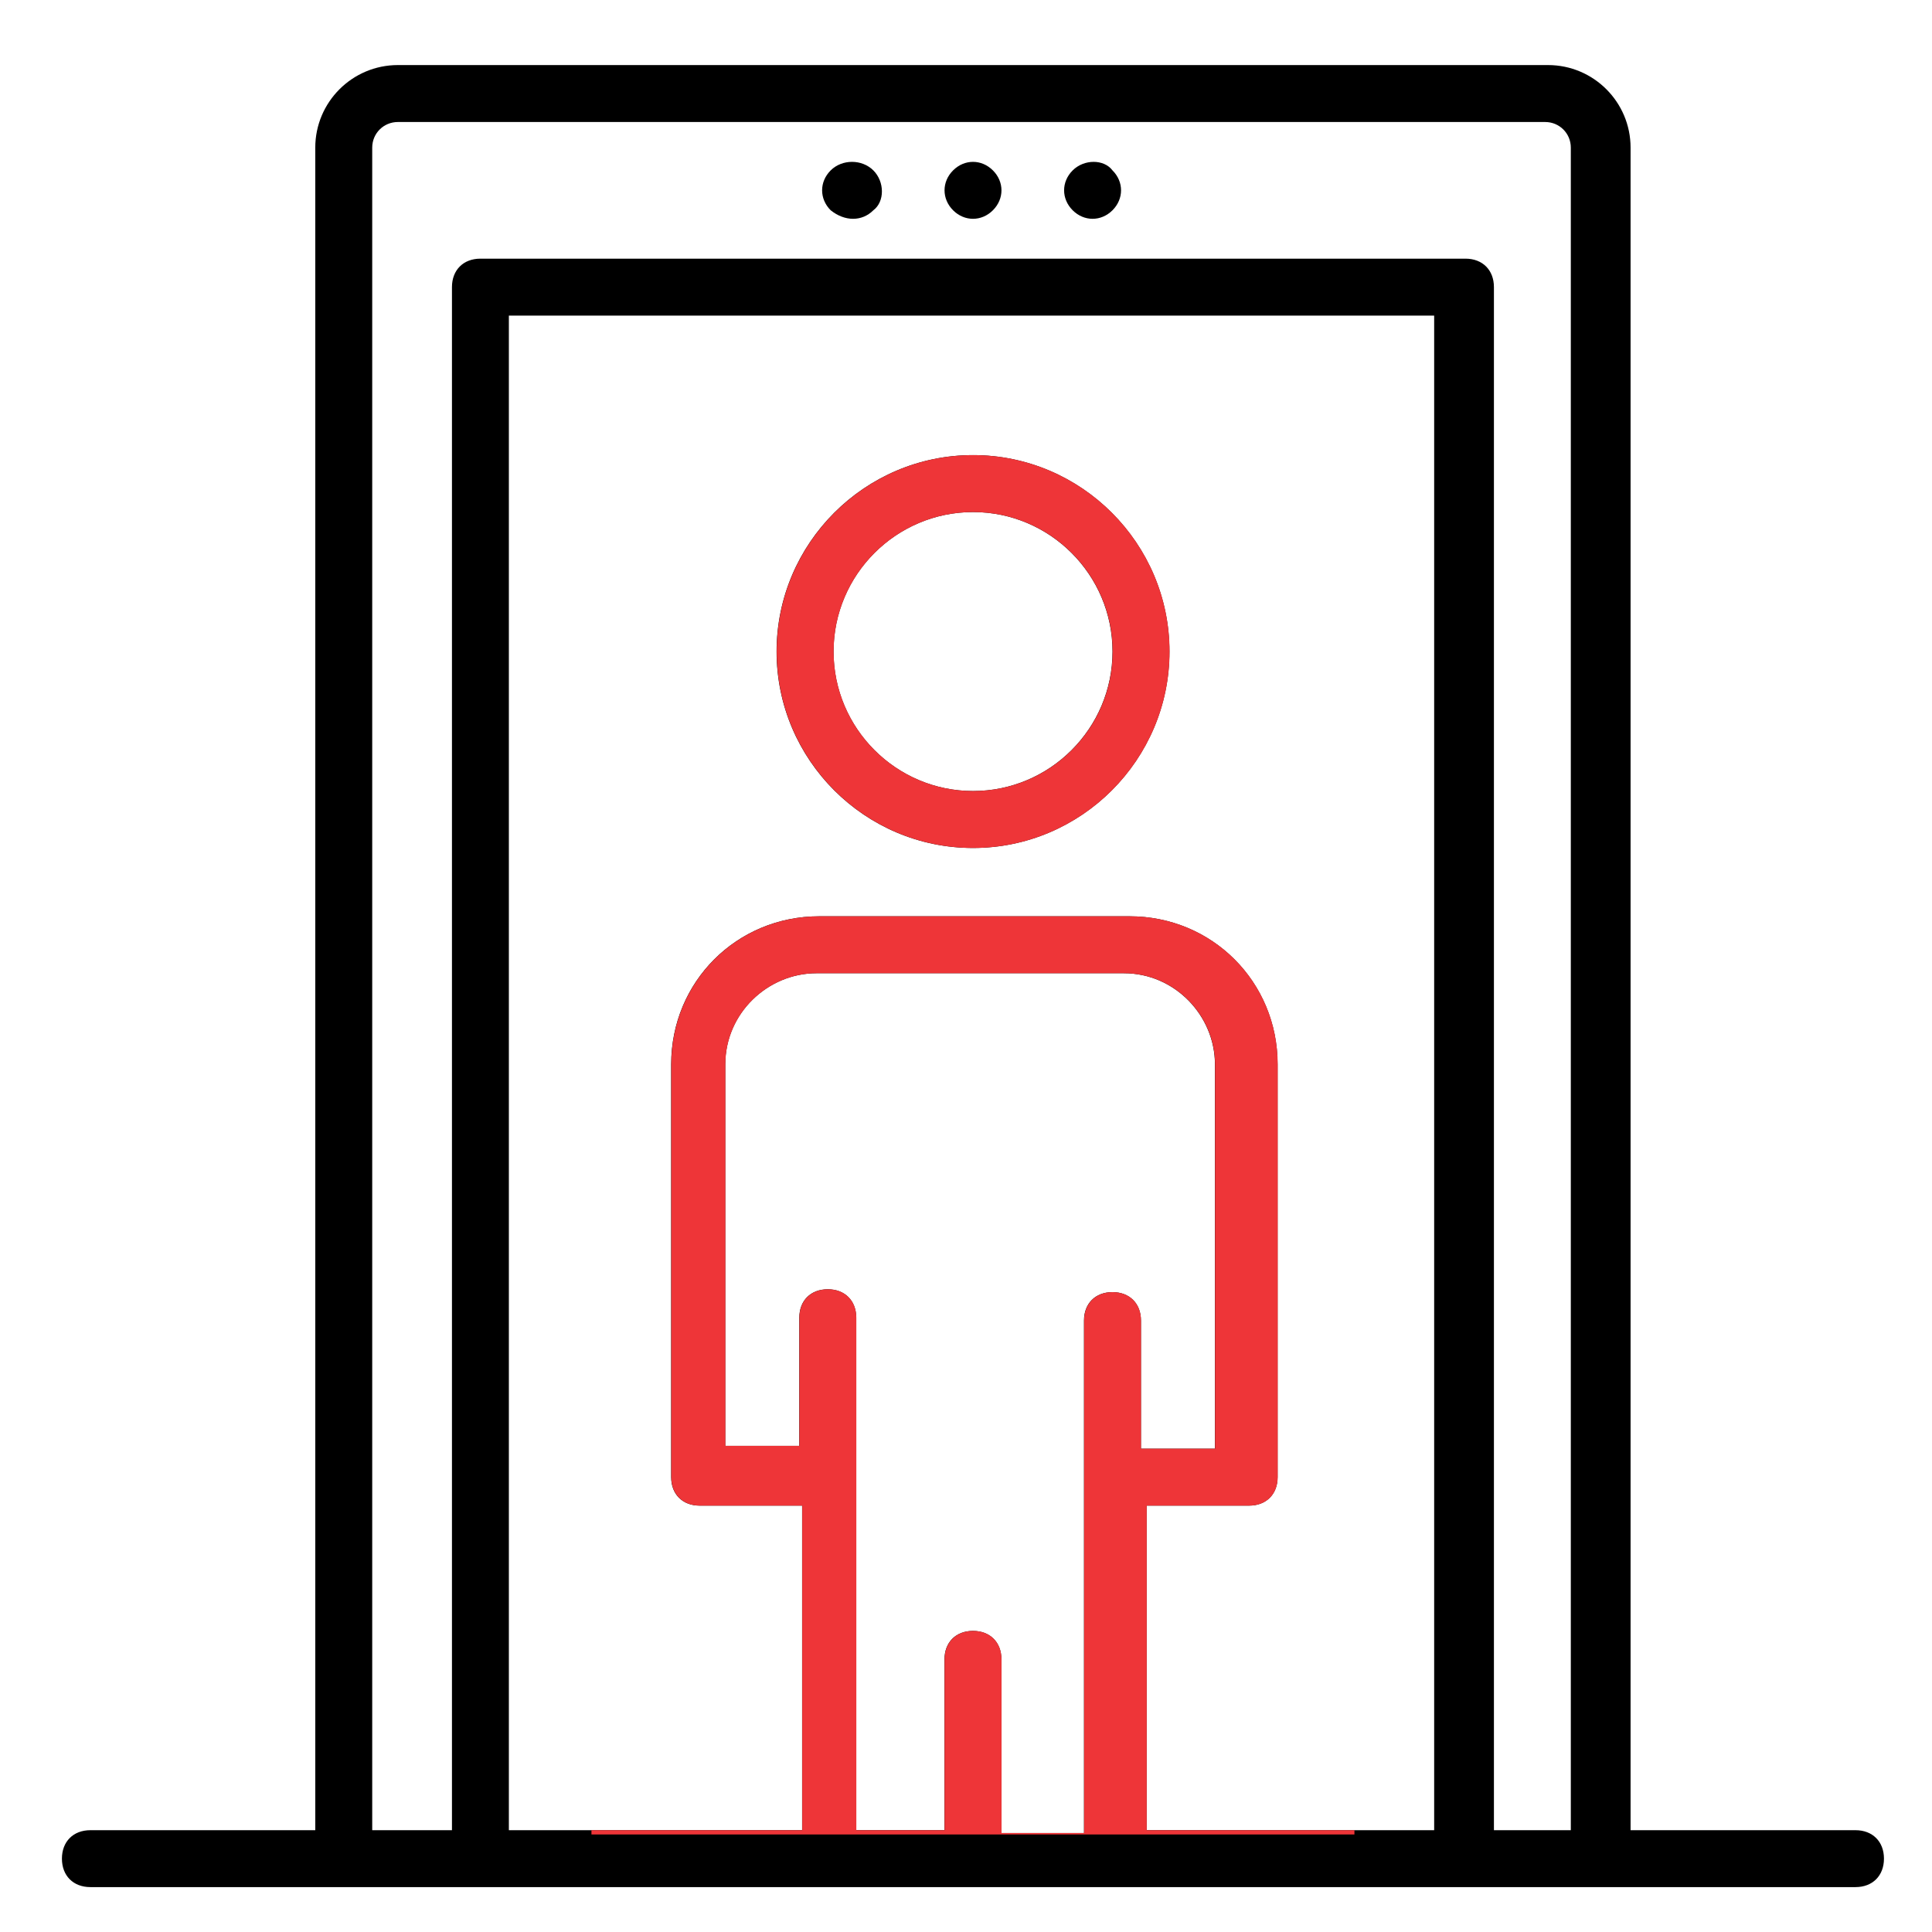
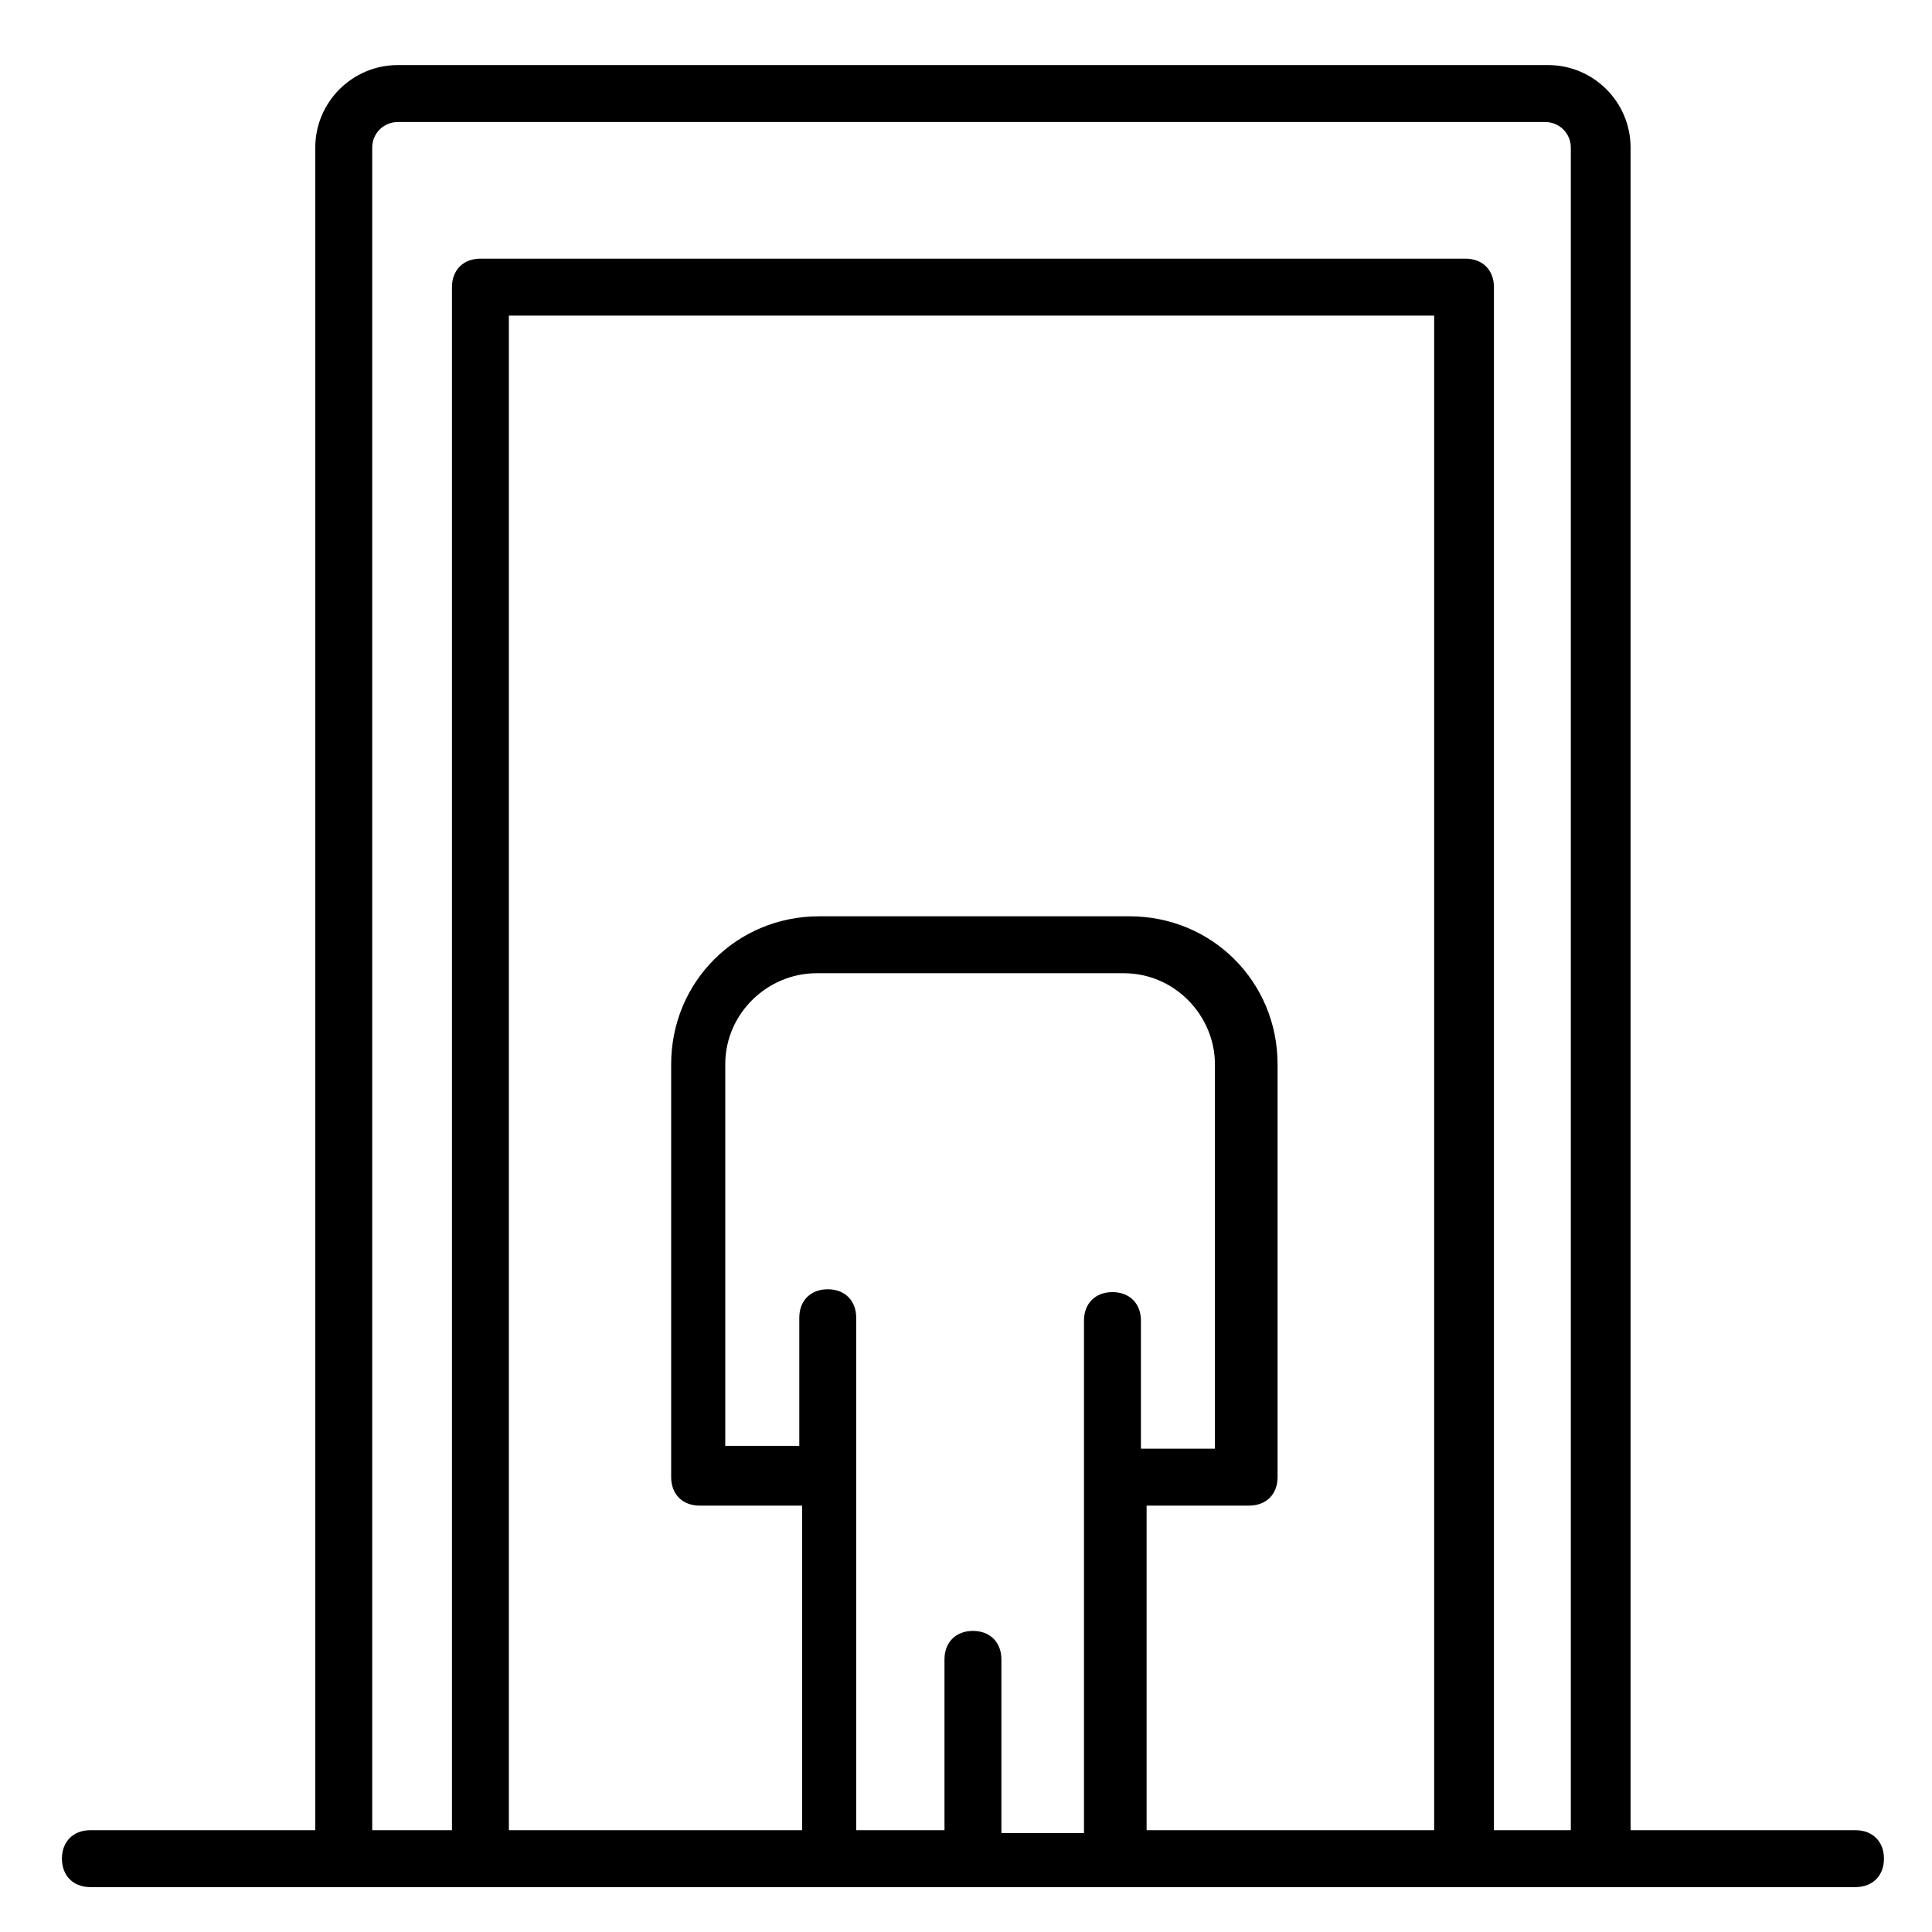
<svg xmlns="http://www.w3.org/2000/svg" width="59" height="59" viewBox="0 0 59 59" fill="none">
  <path d="M56.664 57.629C57.185 57.629 57.533 57.282 57.533 56.76C57.533 56.238 57.185 55.891 56.664 55.891H49.795V4.508C49.795 3.117 48.665 1.987 47.274 1.987H12.15C10.759 1.987 9.628 3.117 9.628 4.508V55.891H2.76C2.238 55.891 1.891 56.238 1.891 56.76C1.891 57.282 2.238 57.629 2.76 57.629C20.235 57.629 41.536 57.629 56.664 57.629ZM43.883 55.891H35.015V45.979H38.145C38.667 45.979 39.015 45.632 39.015 45.11V32.503C39.015 29.982 37.015 27.982 34.494 27.982H25.017C22.496 27.982 20.496 29.982 20.496 32.503V45.11C20.496 45.632 20.844 45.979 21.366 45.979H24.495V55.891H15.54V9.638H43.797V55.891H43.883ZM30.581 55.891V50.674C30.581 50.153 30.234 49.805 29.712 49.805C29.19 49.805 28.843 50.153 28.843 50.674V55.891H26.147V40.241C26.147 39.719 25.8 39.372 25.278 39.372C24.756 39.372 24.409 39.719 24.409 40.241V44.154H22.148V32.503C22.148 30.938 23.452 29.721 24.93 29.721H34.32C35.885 29.721 37.102 31.025 37.102 32.503V44.24H34.842V40.328C34.842 39.806 34.494 39.459 33.972 39.459C33.45 39.459 33.103 39.806 33.103 40.328V55.977H30.581V55.891ZM45.622 55.891V8.768C45.622 8.247 45.275 7.899 44.753 7.899H14.671C14.149 7.899 13.802 8.247 13.802 8.768V55.891H11.367V4.508C11.367 4.073 11.715 3.726 12.15 3.726H47.187C47.622 3.726 47.97 4.073 47.97 4.508V55.891H45.622Z" fill="black" />
-   <path d="M29.714 25.896C33.018 25.896 35.713 23.201 35.713 19.897C35.713 16.593 33.018 13.898 29.714 13.898C26.41 13.898 23.715 16.593 23.715 19.897C23.715 23.201 26.41 25.896 29.714 25.896ZM29.714 15.637C32.061 15.637 33.974 17.549 33.974 19.897C33.974 22.244 32.061 24.157 29.714 24.157C27.366 24.157 25.454 22.244 25.454 19.897C25.454 17.549 27.366 15.637 29.714 15.637ZM25.367 5.204C25.019 5.551 25.019 6.073 25.367 6.421C25.801 6.769 26.323 6.769 26.671 6.421C27.019 6.16 27.019 5.551 26.671 5.204C26.323 4.856 25.715 4.856 25.367 5.204ZM29.105 5.204C28.758 5.551 28.758 6.073 29.105 6.421C29.453 6.769 29.975 6.769 30.322 6.421C30.67 6.073 30.67 5.551 30.322 5.204C29.975 4.856 29.453 4.856 29.105 5.204ZM32.757 5.204C32.409 5.551 32.409 6.073 32.757 6.421C33.105 6.769 33.626 6.769 33.974 6.421C34.322 6.073 34.322 5.551 33.974 5.204C33.713 4.856 33.105 4.856 32.757 5.204Z" fill="black" />
  <g clip-path="url(#clip0_209_1088)">
    <path d="M56.668 57.629C57.189 57.629 57.537 57.282 57.537 56.76C57.537 56.238 57.189 55.891 56.668 55.891H49.799V4.508C49.799 3.117 48.669 1.987 47.278 1.987H12.154C10.763 1.987 9.632 3.117 9.632 4.508V55.891H2.764C2.242 55.891 1.895 56.238 1.895 56.76C1.895 57.282 2.242 57.629 2.764 57.629C20.239 57.629 41.54 57.629 56.668 57.629ZM43.887 55.891H35.019V45.979H38.149C38.671 45.979 39.019 45.632 39.019 45.11V32.503C39.019 29.982 37.019 27.982 34.498 27.982H25.021C22.5 27.982 20.5 29.982 20.5 32.503V45.11C20.5 45.632 20.848 45.979 21.369 45.979H24.499V55.891H15.544V9.638H43.8V55.891H43.887ZM30.585 55.891V50.674C30.585 50.153 30.238 49.805 29.716 49.805C29.194 49.805 28.846 50.153 28.846 50.674V55.891H26.151V40.241C26.151 39.719 25.803 39.372 25.282 39.372C24.76 39.372 24.412 39.719 24.412 40.241V44.154H22.152V32.503C22.152 30.938 23.456 29.721 24.934 29.721H34.324C35.889 29.721 37.106 31.025 37.106 32.503V44.24H34.845V40.328C34.845 39.806 34.498 39.459 33.976 39.459C33.454 39.459 33.107 39.806 33.107 40.328V55.977H30.585V55.891ZM45.626 55.891V8.768C45.626 8.247 45.278 7.899 44.757 7.899H14.675C14.153 7.899 13.806 8.247 13.806 8.768V55.891H11.371V4.508C11.371 4.073 11.719 3.726 12.154 3.726H47.191C47.626 3.726 47.974 4.073 47.974 4.508V55.891H45.626Z" fill="#EE3538" />
    <path d="M29.718 25.896C33.022 25.896 35.717 23.201 35.717 19.897C35.717 16.593 33.022 13.898 29.718 13.898C26.414 13.898 23.719 16.593 23.719 19.897C23.719 23.201 26.414 25.896 29.718 25.896ZM29.718 15.637C32.065 15.637 33.978 17.549 33.978 19.897C33.978 22.244 32.065 24.157 29.718 24.157C27.37 24.157 25.458 22.244 25.458 19.897C25.458 17.549 27.37 15.637 29.718 15.637ZM25.371 5.204C25.023 5.551 25.023 6.073 25.371 6.421C25.805 6.769 26.327 6.769 26.675 6.421C27.023 6.16 27.023 5.551 26.675 5.204C26.327 4.856 25.718 4.856 25.371 5.204ZM29.109 5.204C28.761 5.551 28.761 6.073 29.109 6.421C29.457 6.769 29.979 6.769 30.326 6.421C30.674 6.073 30.674 5.551 30.326 5.204C29.979 4.856 29.457 4.856 29.109 5.204ZM32.761 5.204C32.413 5.551 32.413 6.073 32.761 6.421C33.108 6.769 33.63 6.769 33.978 6.421C34.326 6.073 34.326 5.551 33.978 5.204C33.717 4.856 33.108 4.856 32.761 5.204Z" fill="#EE3538" />
  </g>
  <defs>
    <clipPath id="clip0_209_1088">
-       <rect width="23.3" height="42.717" fill="white" transform="translate(18.062 13.304)" />
-     </clipPath>
+       </clipPath>
  </defs>
</svg>